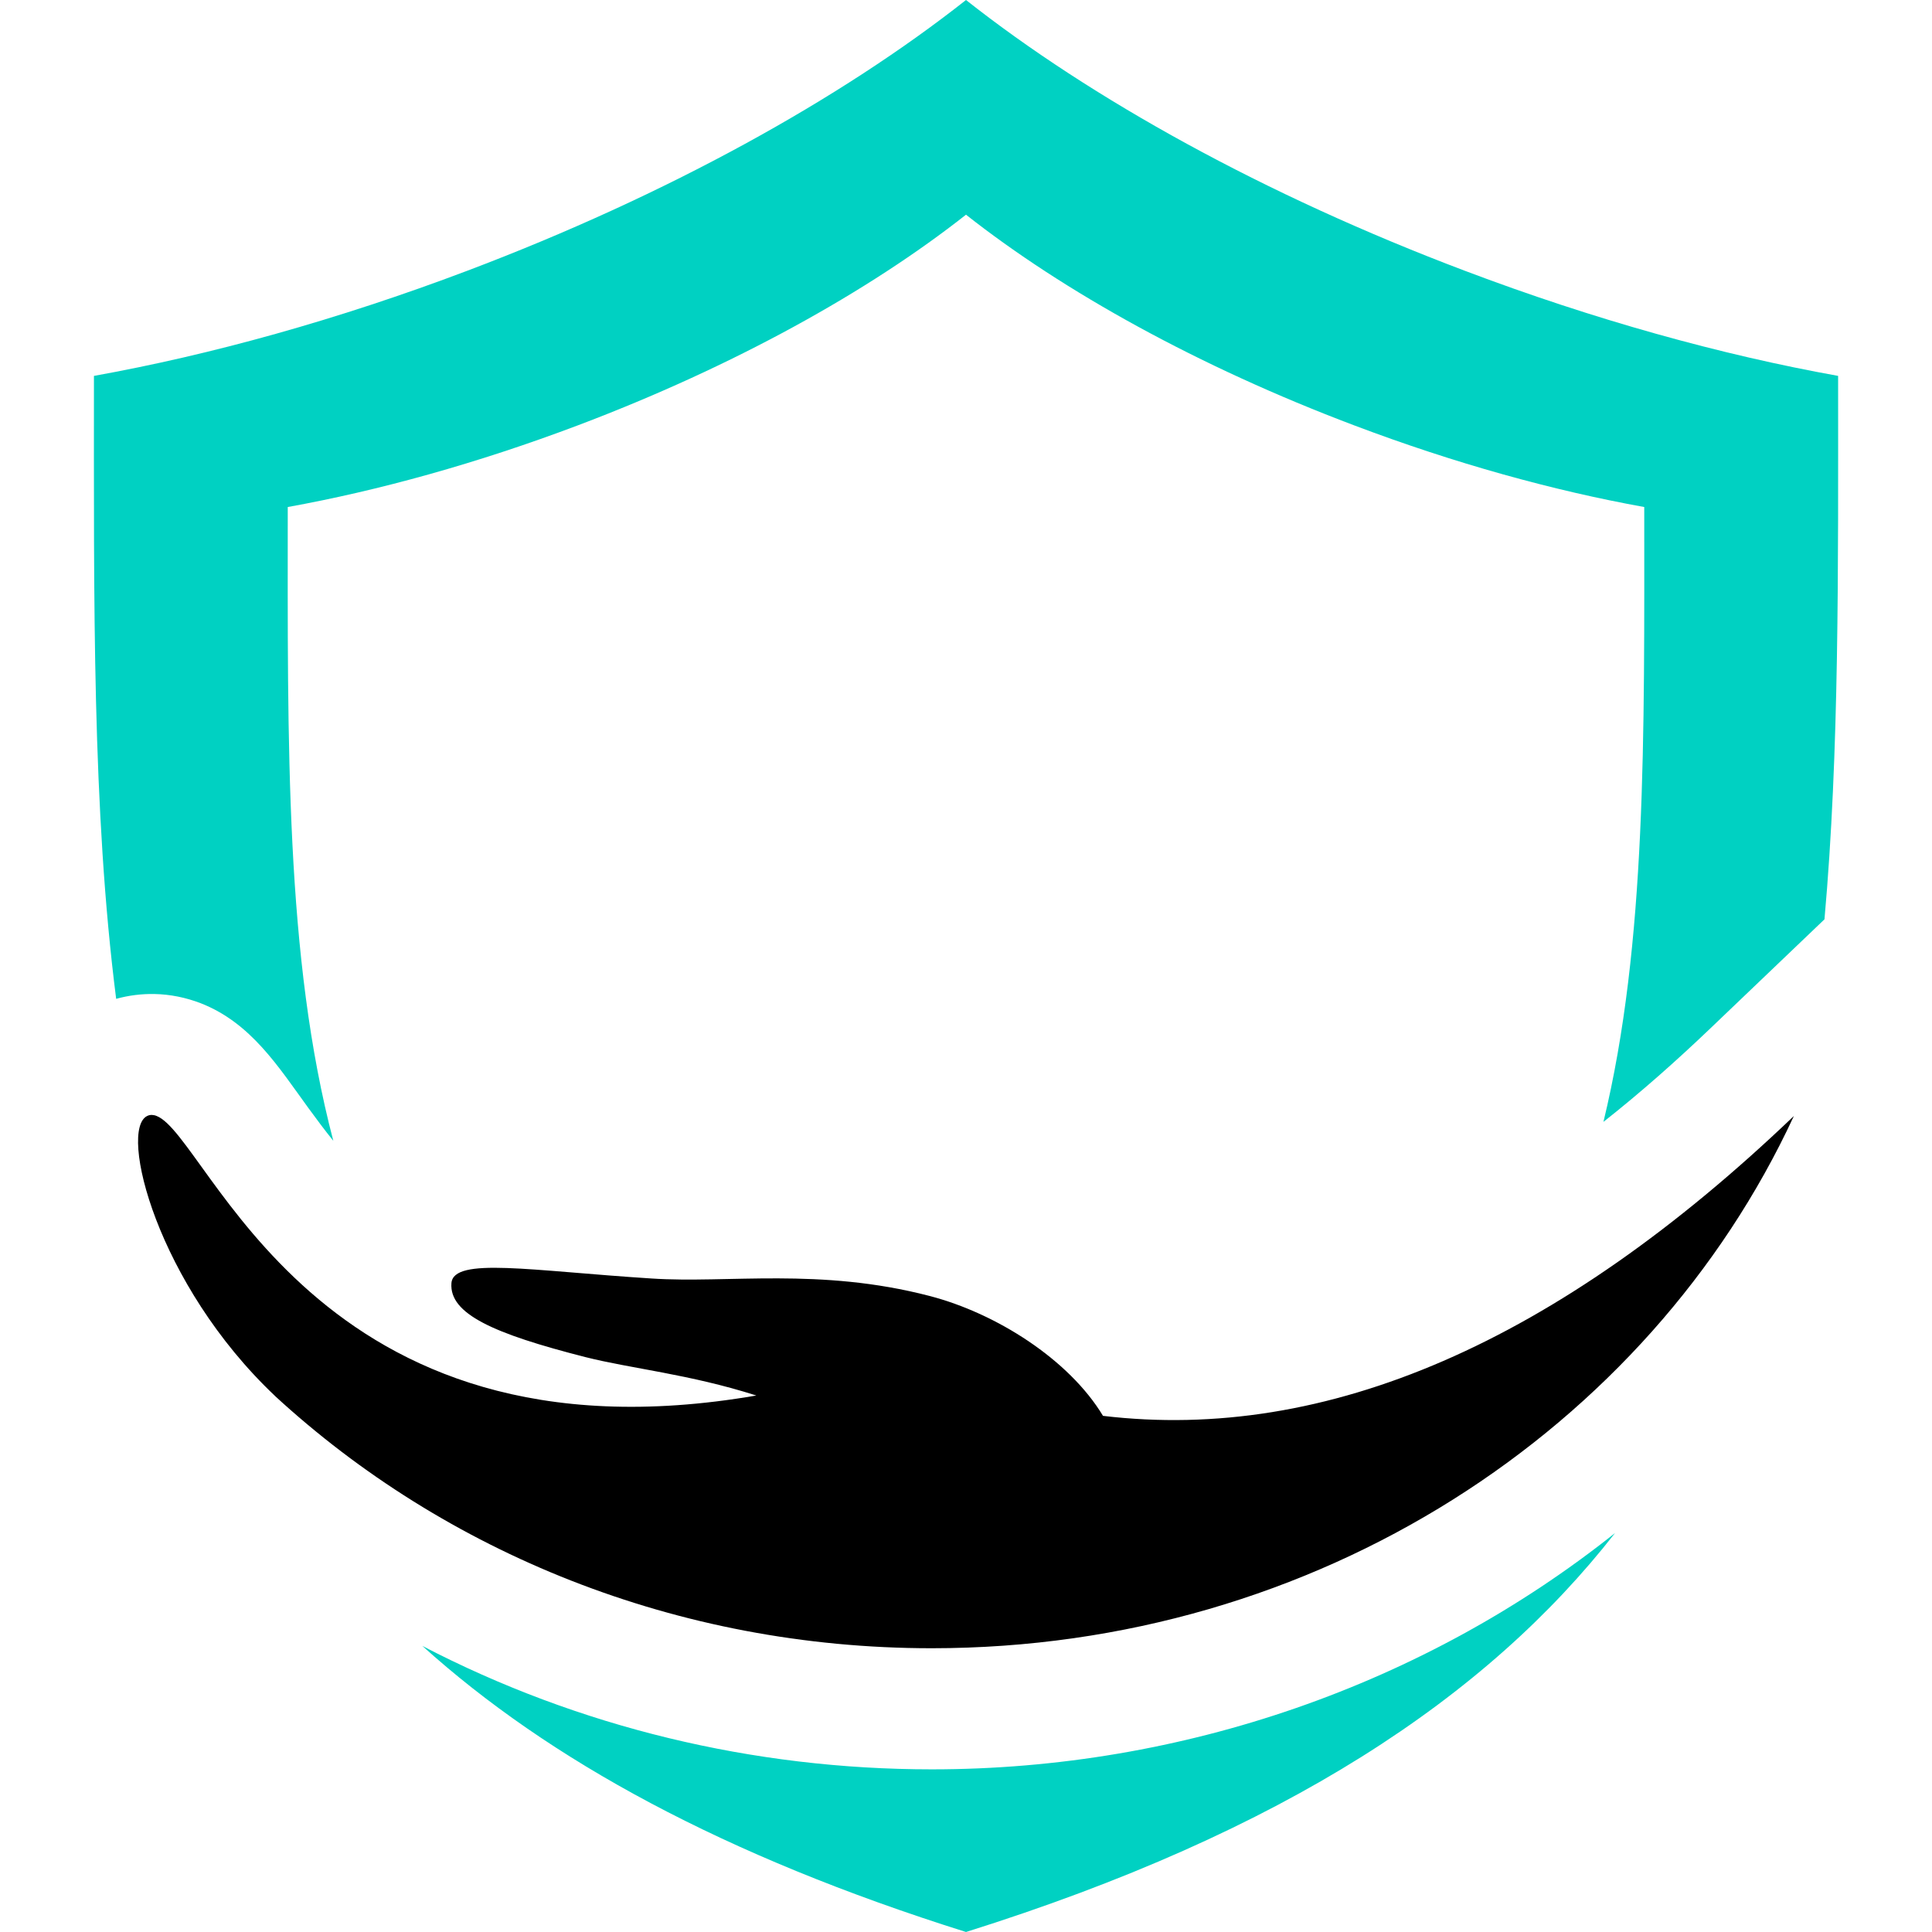
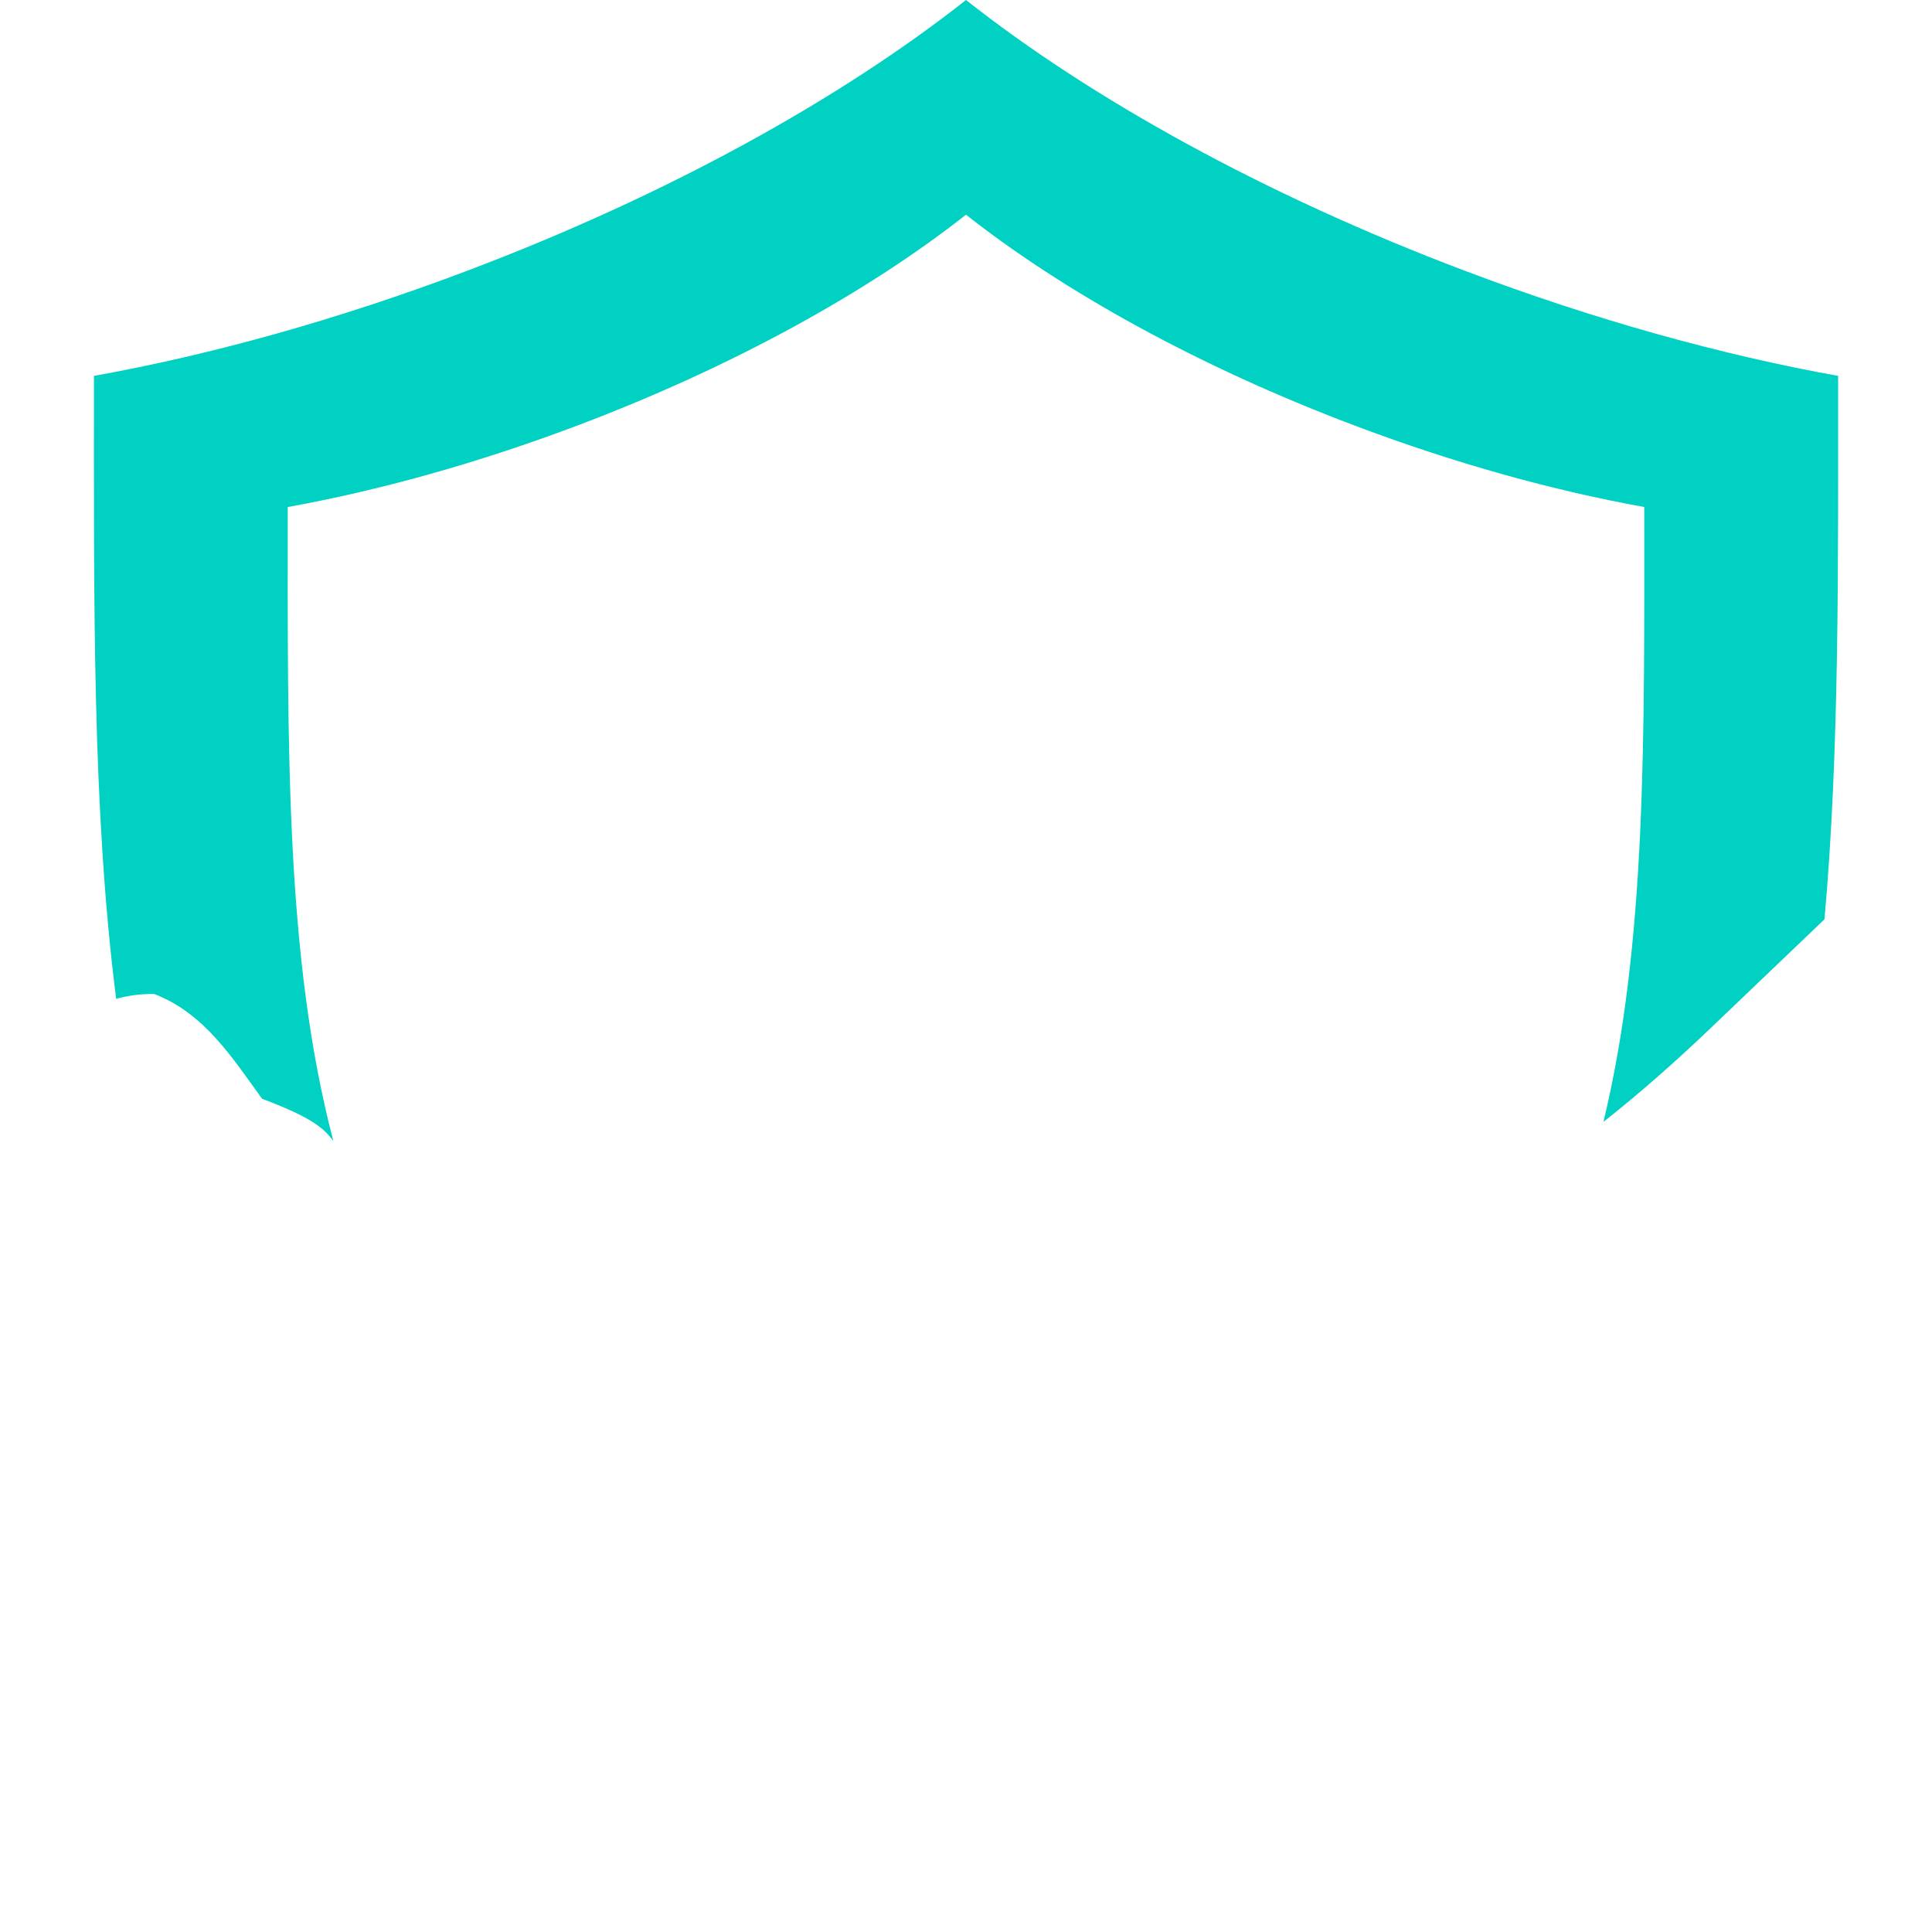
<svg xmlns="http://www.w3.org/2000/svg" version="1.1" id="Calque_1" x="0px" y="0px" width="32px" height="32px" viewBox="0 0 32 32" enable-background="new 0 0 32 32" xml:space="preserve">
  <g>
-     <path fill-rule="evenodd" clip-rule="evenodd" d="M15.396,21.465c1.103,0.286,2.311,1.052,2.873,1.986   c3.704,0.442,7.518-1.213,11.443-4.966c-2.406,5.189-7.895,8.815-14.279,8.815c-4.232,0-8.07-1.594-10.879-4.179   c0-0.001,0-0.001,0-0.001c-1.955-1.848-2.594-4.407-2.116-4.636c0.024-0.012,0.05-0.018,0.079-0.017   c0.025,0.001,0.051,0.006,0.077,0.017c0.878,0.342,2.599,5.896,9.933,4.63c-1.108-0.354-2.08-0.446-2.83-0.636   c-1.527-0.389-2.257-0.717-2.22-1.224c0.032-0.439,1.312-0.206,3.315-0.078C12.062,21.26,13.57,20.99,15.396,21.465" />
-     <path fill-rule="evenodd" clip-rule="evenodd" fill="#00D1C2" d="M5.521,18.896c-0.8-3.038-0.755-6.567-0.755-10.498   c1.501-0.271,3.138-0.723,4.811-1.355c2.58-0.976,4.812-2.218,6.423-3.487c1.611,1.269,3.843,2.512,6.423,3.487   c1.672,0.633,3.309,1.084,4.811,1.355c0,3.797,0.042,7.218-0.676,10.184c0.625-0.493,1.216-1.019,1.769-1.547l1.892-1.808   c0.248-2.771,0.226-5.781,0.226-9.001c-1.931-0.347-4.036-0.929-6.185-1.742C20.94,3.229,18.07,1.633,16,0   c-2.07,1.633-4.941,3.229-8.259,4.484c-2.15,0.813-4.254,1.395-6.185,1.742c0,3.739-0.031,7.193,0.368,10.318   c0.205-0.057,0.419-0.084,0.633-0.08c0.263,0.005,0.521,0.058,0.766,0.152c0.833,0.325,1.285,1.049,1.784,1.735   C5.243,18.537,5.379,18.72,5.521,18.896" />
-     <path fill-rule="evenodd" clip-rule="evenodd" fill="#00D1C2" d="M15.434,29.306c-2.957,0-5.854-0.7-8.438-2.044   C9.089,29.15,11.987,30.738,16,32c5.273-1.657,8.622-3.883,10.75-6.608C23.598,27.903,19.584,29.306,15.434,29.306" />
+     <path fill-rule="evenodd" clip-rule="evenodd" fill="#00D1C2" d="M5.521,18.896c-0.8-3.038-0.755-6.567-0.755-10.498   c1.501-0.271,3.138-0.723,4.811-1.355c2.58-0.976,4.812-2.218,6.423-3.487c1.611,1.269,3.843,2.512,6.423,3.487   c1.672,0.633,3.309,1.084,4.811,1.355c0,3.797,0.042,7.218-0.676,10.184c0.625-0.493,1.216-1.019,1.769-1.547l1.892-1.808   c0.248-2.771,0.226-5.781,0.226-9.001c-1.931-0.347-4.036-0.929-6.185-1.742C20.94,3.229,18.07,1.633,16,0   c-2.07,1.633-4.941,3.229-8.259,4.484c-2.15,0.813-4.254,1.395-6.185,1.742c0,3.739-0.031,7.193,0.368,10.318   c0.205-0.057,0.419-0.084,0.633-0.08c0.833,0.325,1.285,1.049,1.784,1.735   C5.243,18.537,5.379,18.72,5.521,18.896" />
  </g>
</svg>